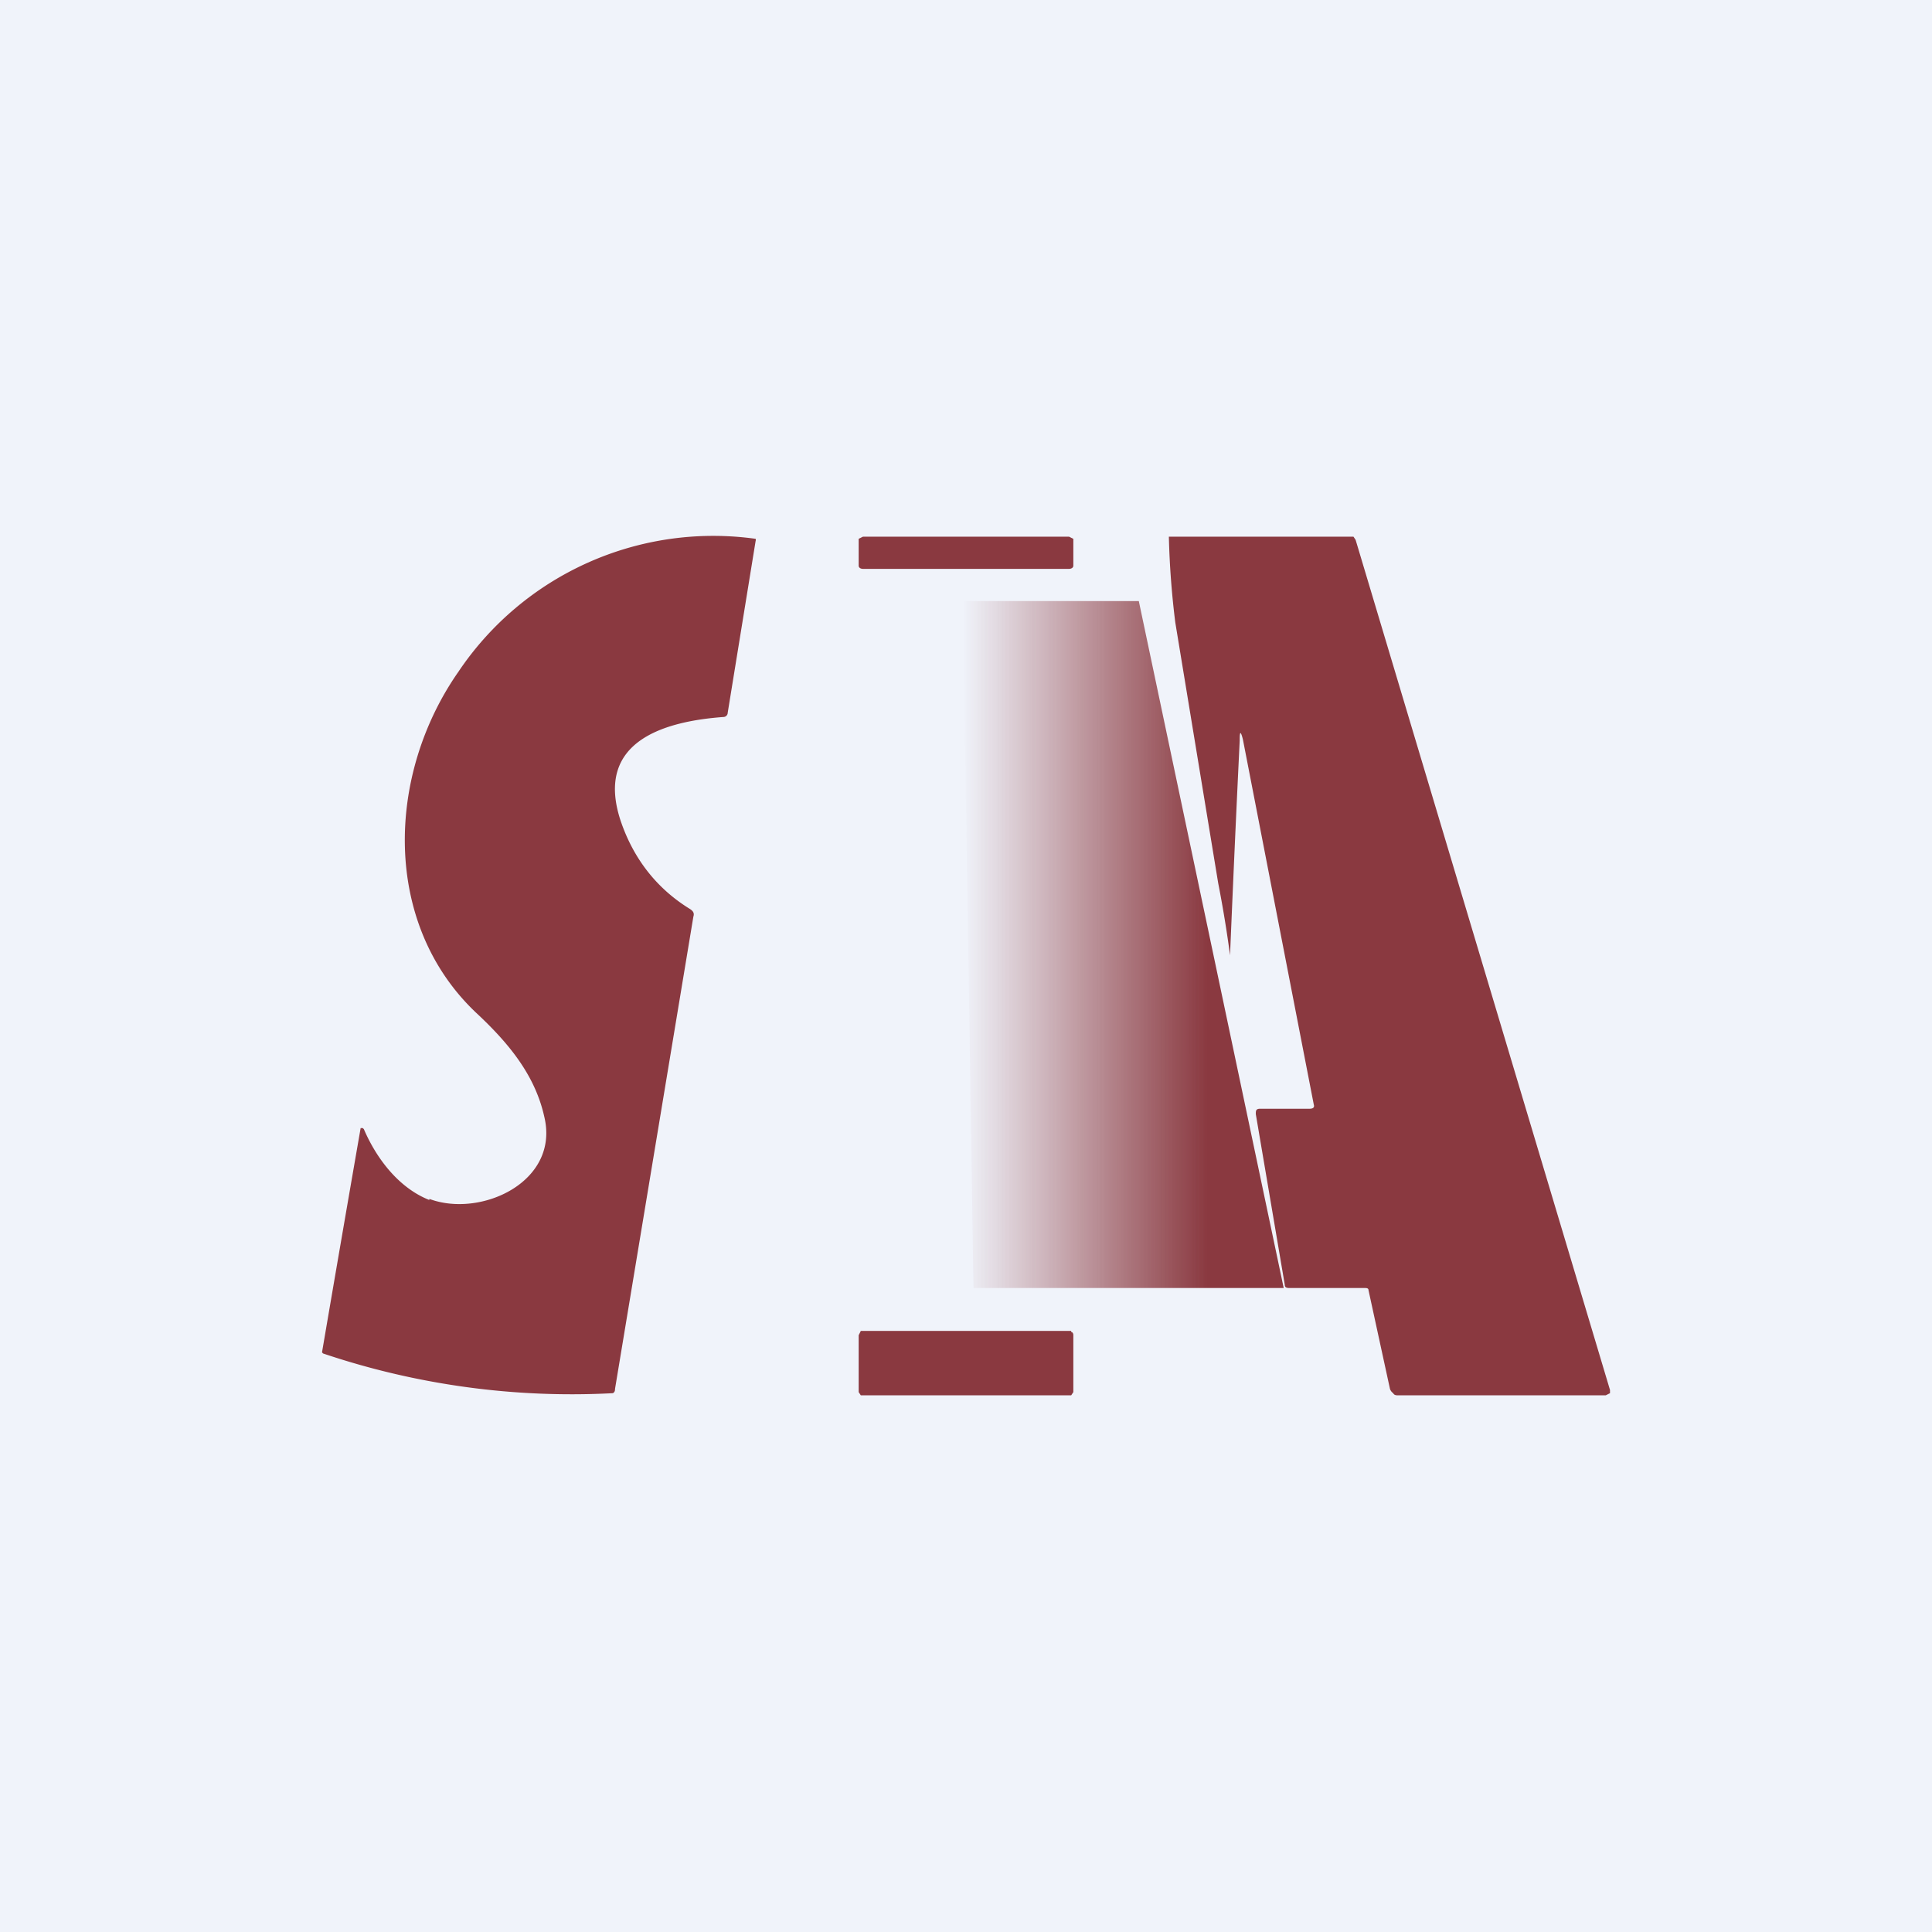
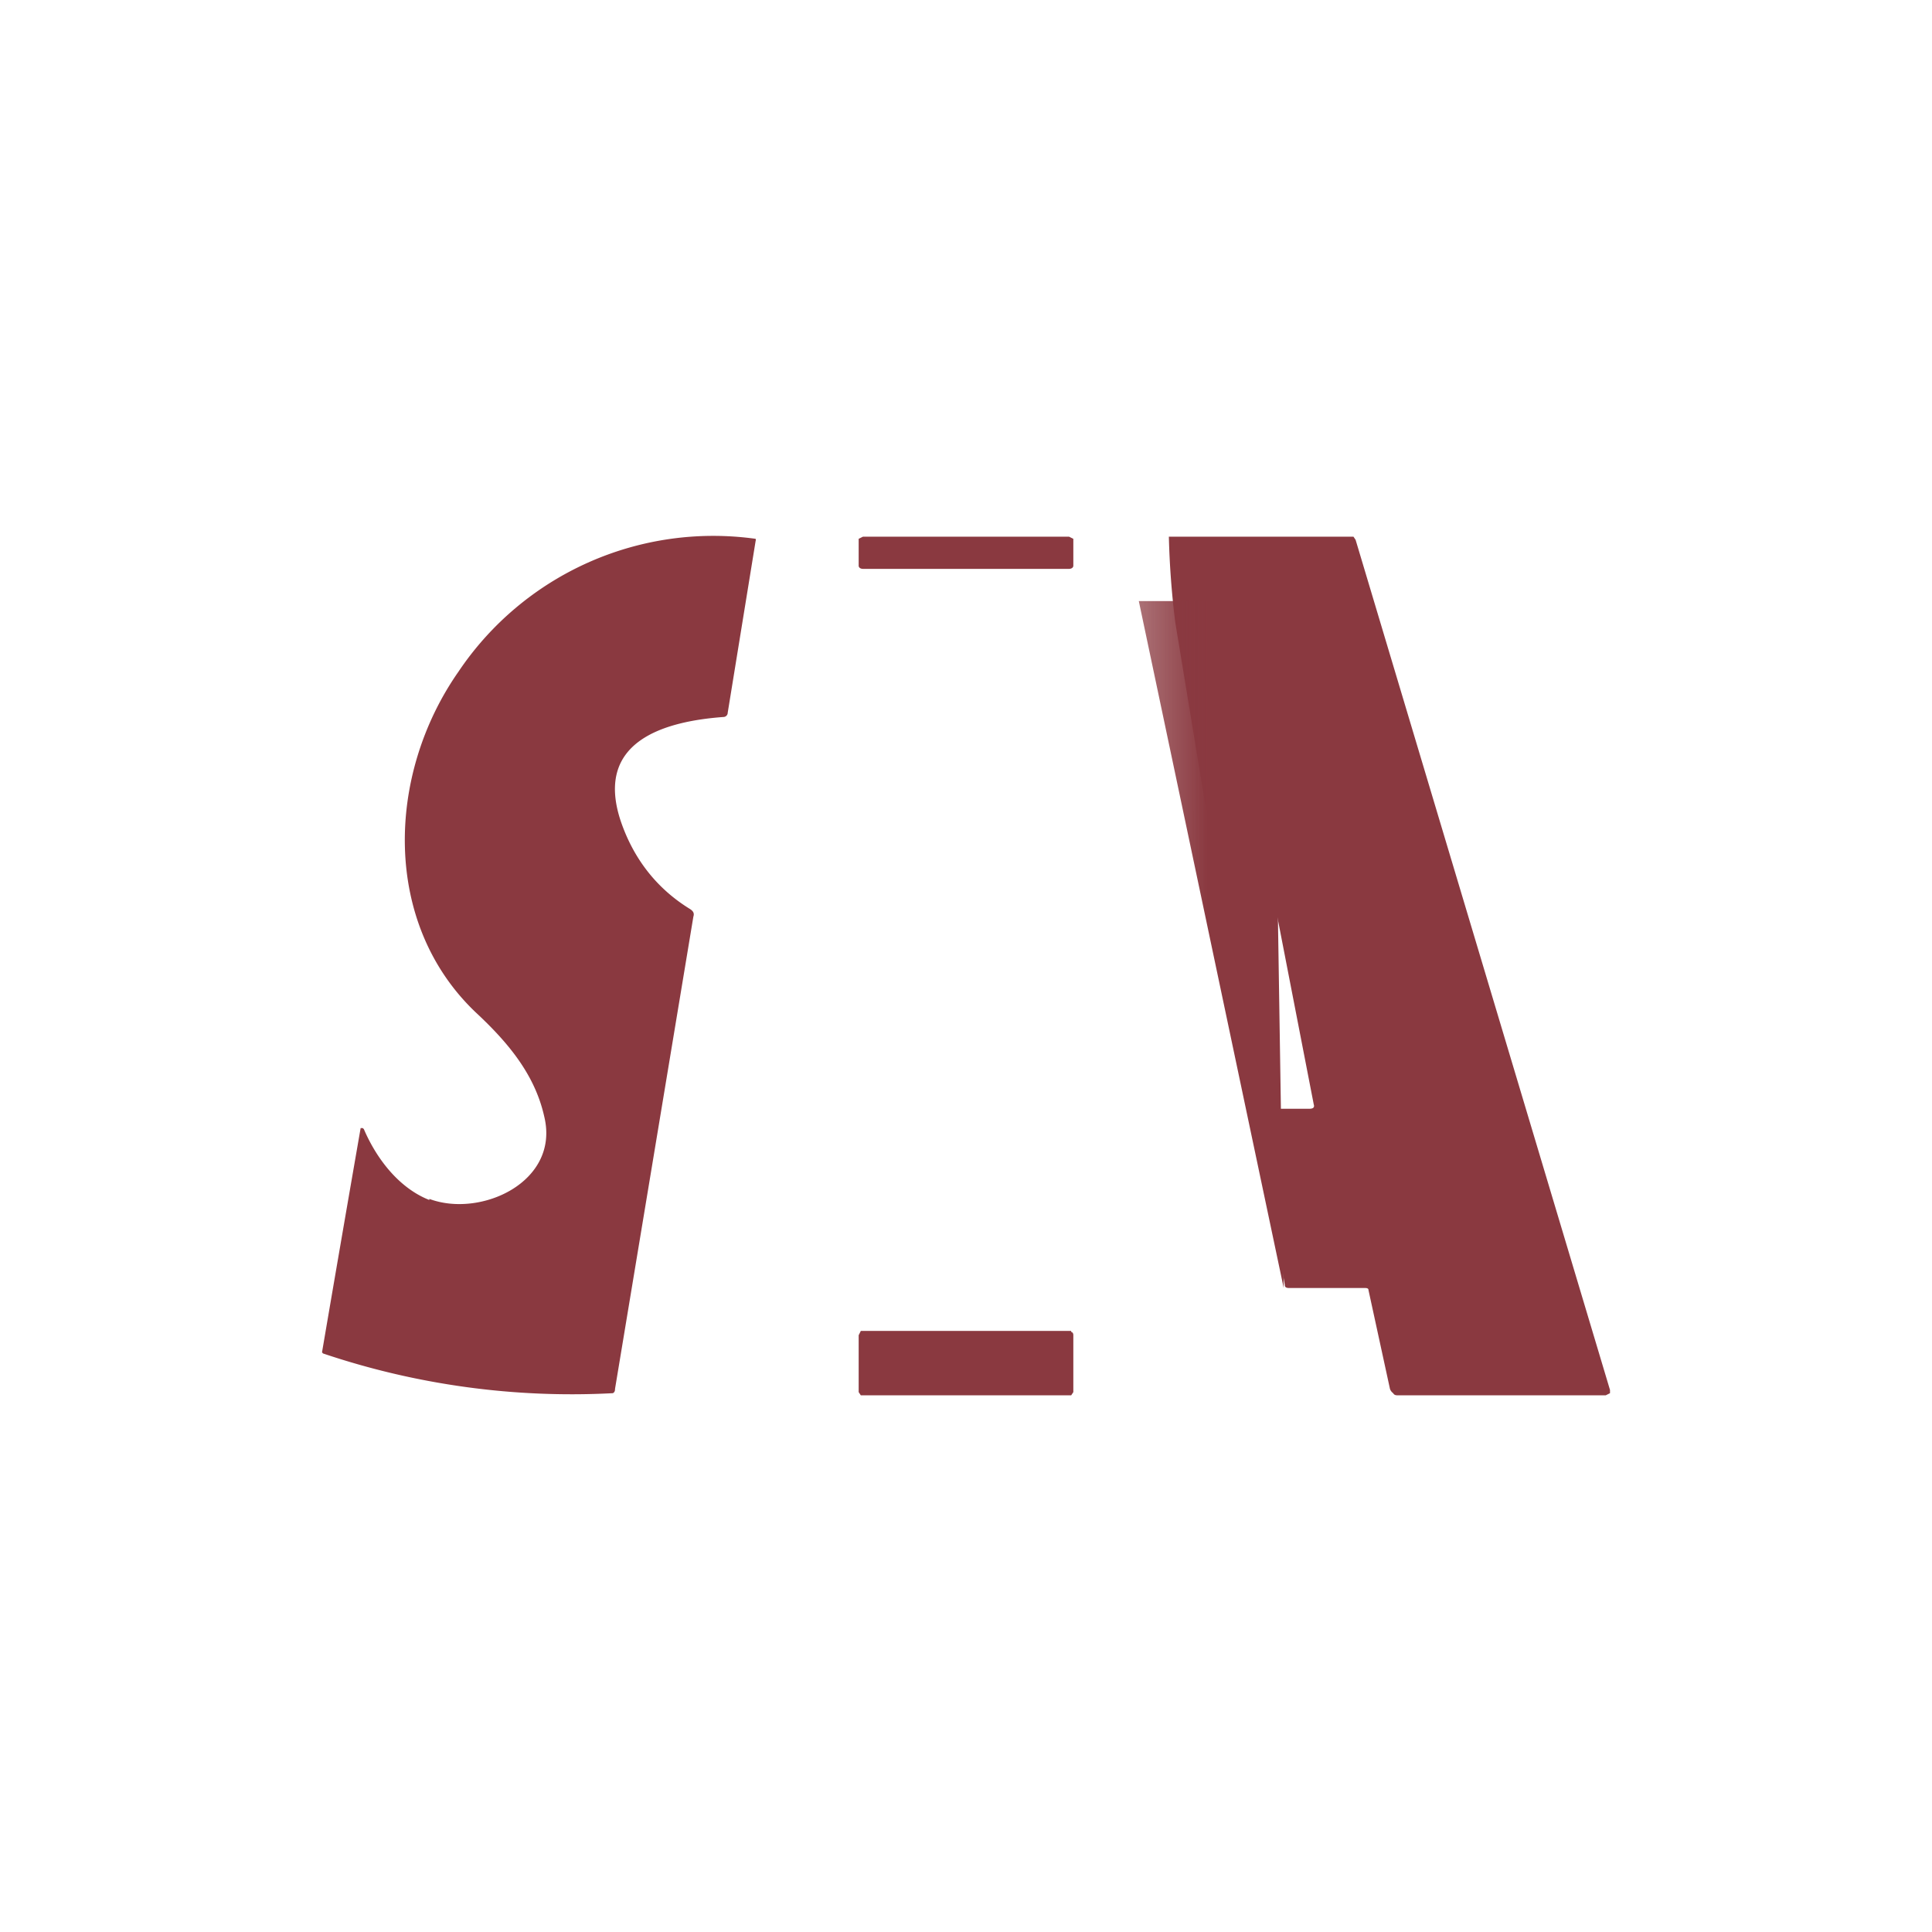
<svg xmlns="http://www.w3.org/2000/svg" width="18" height="18" viewBox="0 0 18 18">
-   <path fill="#F0F3FA" d="M0 0h18v18H0z" />
  <path d="M9.96 5H8.04L8 5.02v.25c0 .02.02.03.04.03h1.92c.02 0 .04-.01.04-.03v-.25L9.96 5ZM4 11.17c.48.18 1.22-.16 1.07-.77-.09-.4-.35-.7-.64-.97-.87-.83-.83-2.21-.16-3.17a2.86 2.86 0 0 1 2.77-1.24.03.03 0 0 1 0 .02l-.26 1.6a.04.04 0 0 1-.04.04c-.54.04-1.2.22-.96.96.12.36.34.64.65.83.03.02.04.04.03.07l-.73 4.4c0 .01 0 .03-.02.04a7.25 7.25 0 0 1-2.7-.37L3 12.6a665.42 665.42 0 0 1 .36-2.09h.02l.01.01c.12.28.33.55.61.66ZM11.55 6.9a279.33 279.33 0 0 0-.09 2 10.95 10.95 0 0 0-.11-.67l-.4-2.43a7.94 7.94 0 0 1-.06-.8h1.72l.02.03L15 12.95v.03l-.02.01-.02.01h-1.93c-.02 0-.04 0-.05-.02a.08.08 0 0 1-.03-.04l-.2-.92c0-.02-.02-.02-.04-.02h-.7c-.03 0-.04-.01-.04-.03l-.27-1.59c0-.03 0-.05.04-.05h.46c.03 0 .05-.01.04-.04l-.66-3.4c-.02-.08-.03-.08-.03 0ZM9.98 12.4H8.02l-.02.04v.53l.02.03h1.96l.02-.03v-.53c0-.02-.01-.03-.02-.03Z" fill="#8A3940" />
-   <path d="m11.96 12-1.35-6.4H8.97l.1 6.4h2.89Z" fill="url(#aivg1r0f2)" />
+   <path d="m11.96 12-1.35-6.4H8.97h2.89Z" fill="url(#aivg1r0f2)" />
  <defs>
    <linearGradient id="aivg1r0f2" x1="11.25" y1="8.8" x2="8.97" y2="8.8" gradientUnits="userSpaceOnUse">
      <stop stop-color="#8A3940" />
      <stop offset="1" stop-color="#8A3940" stop-opacity="0" />
    </linearGradient>
  </defs>
</svg>